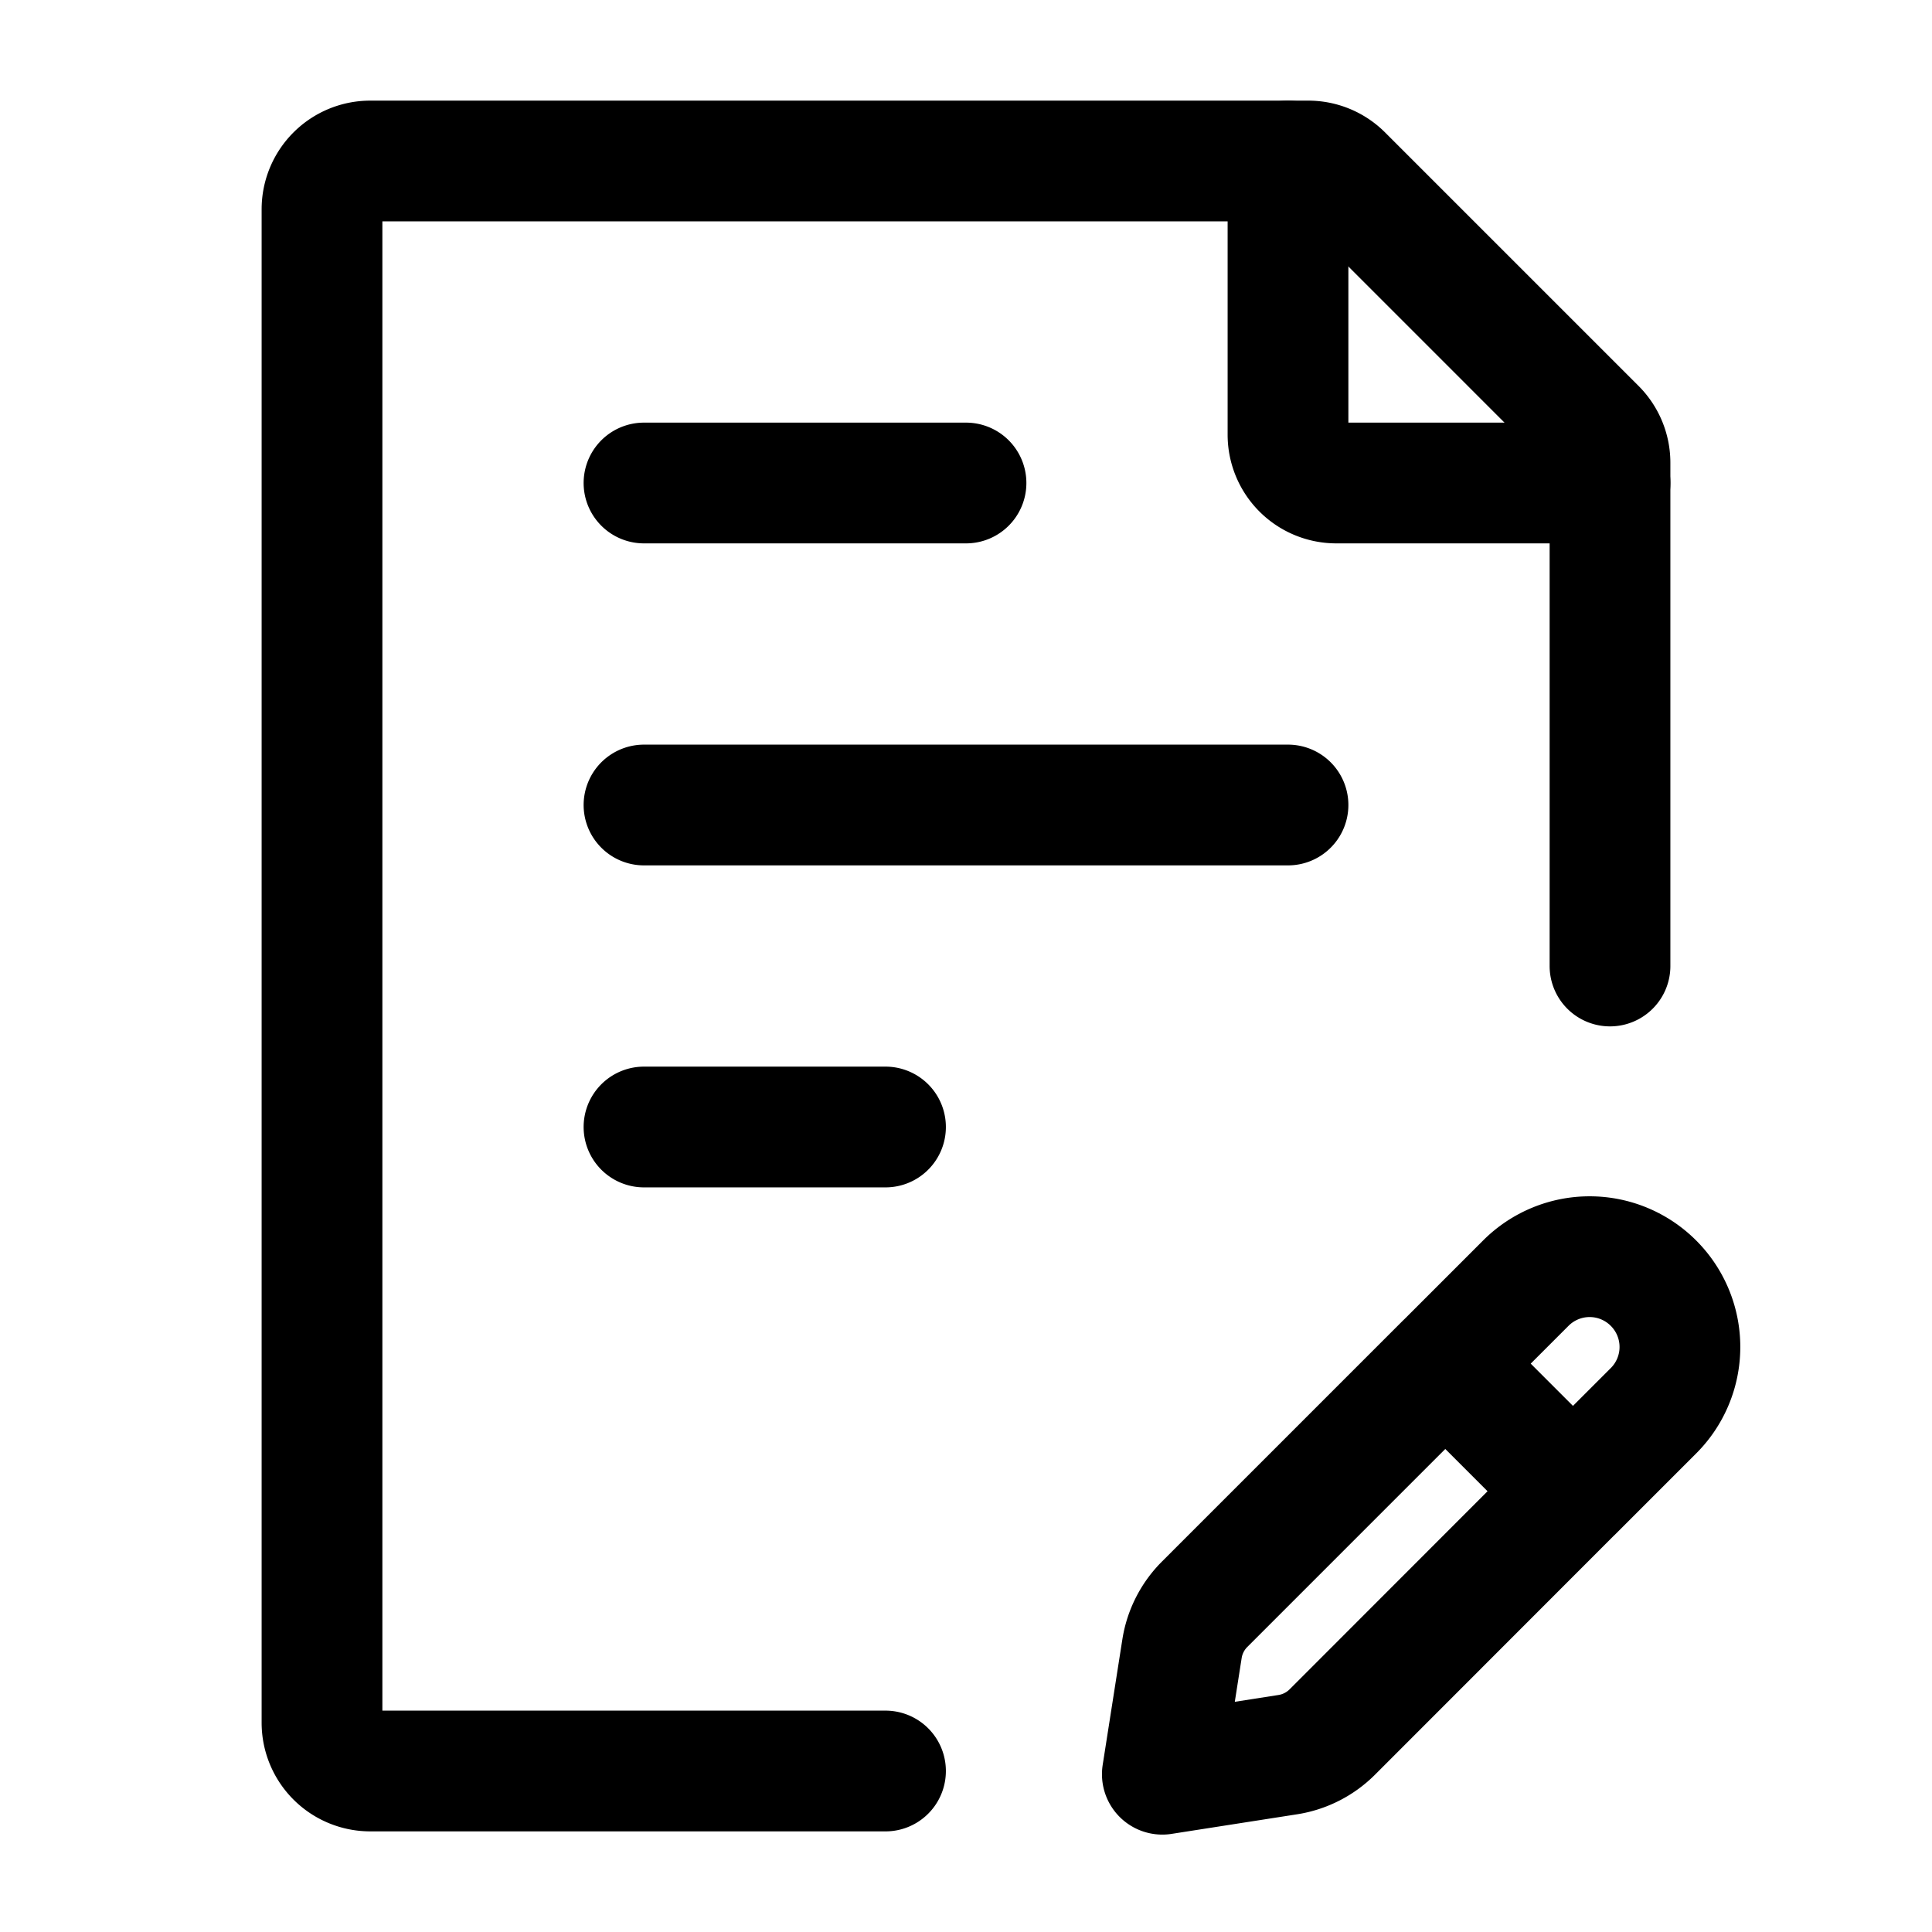
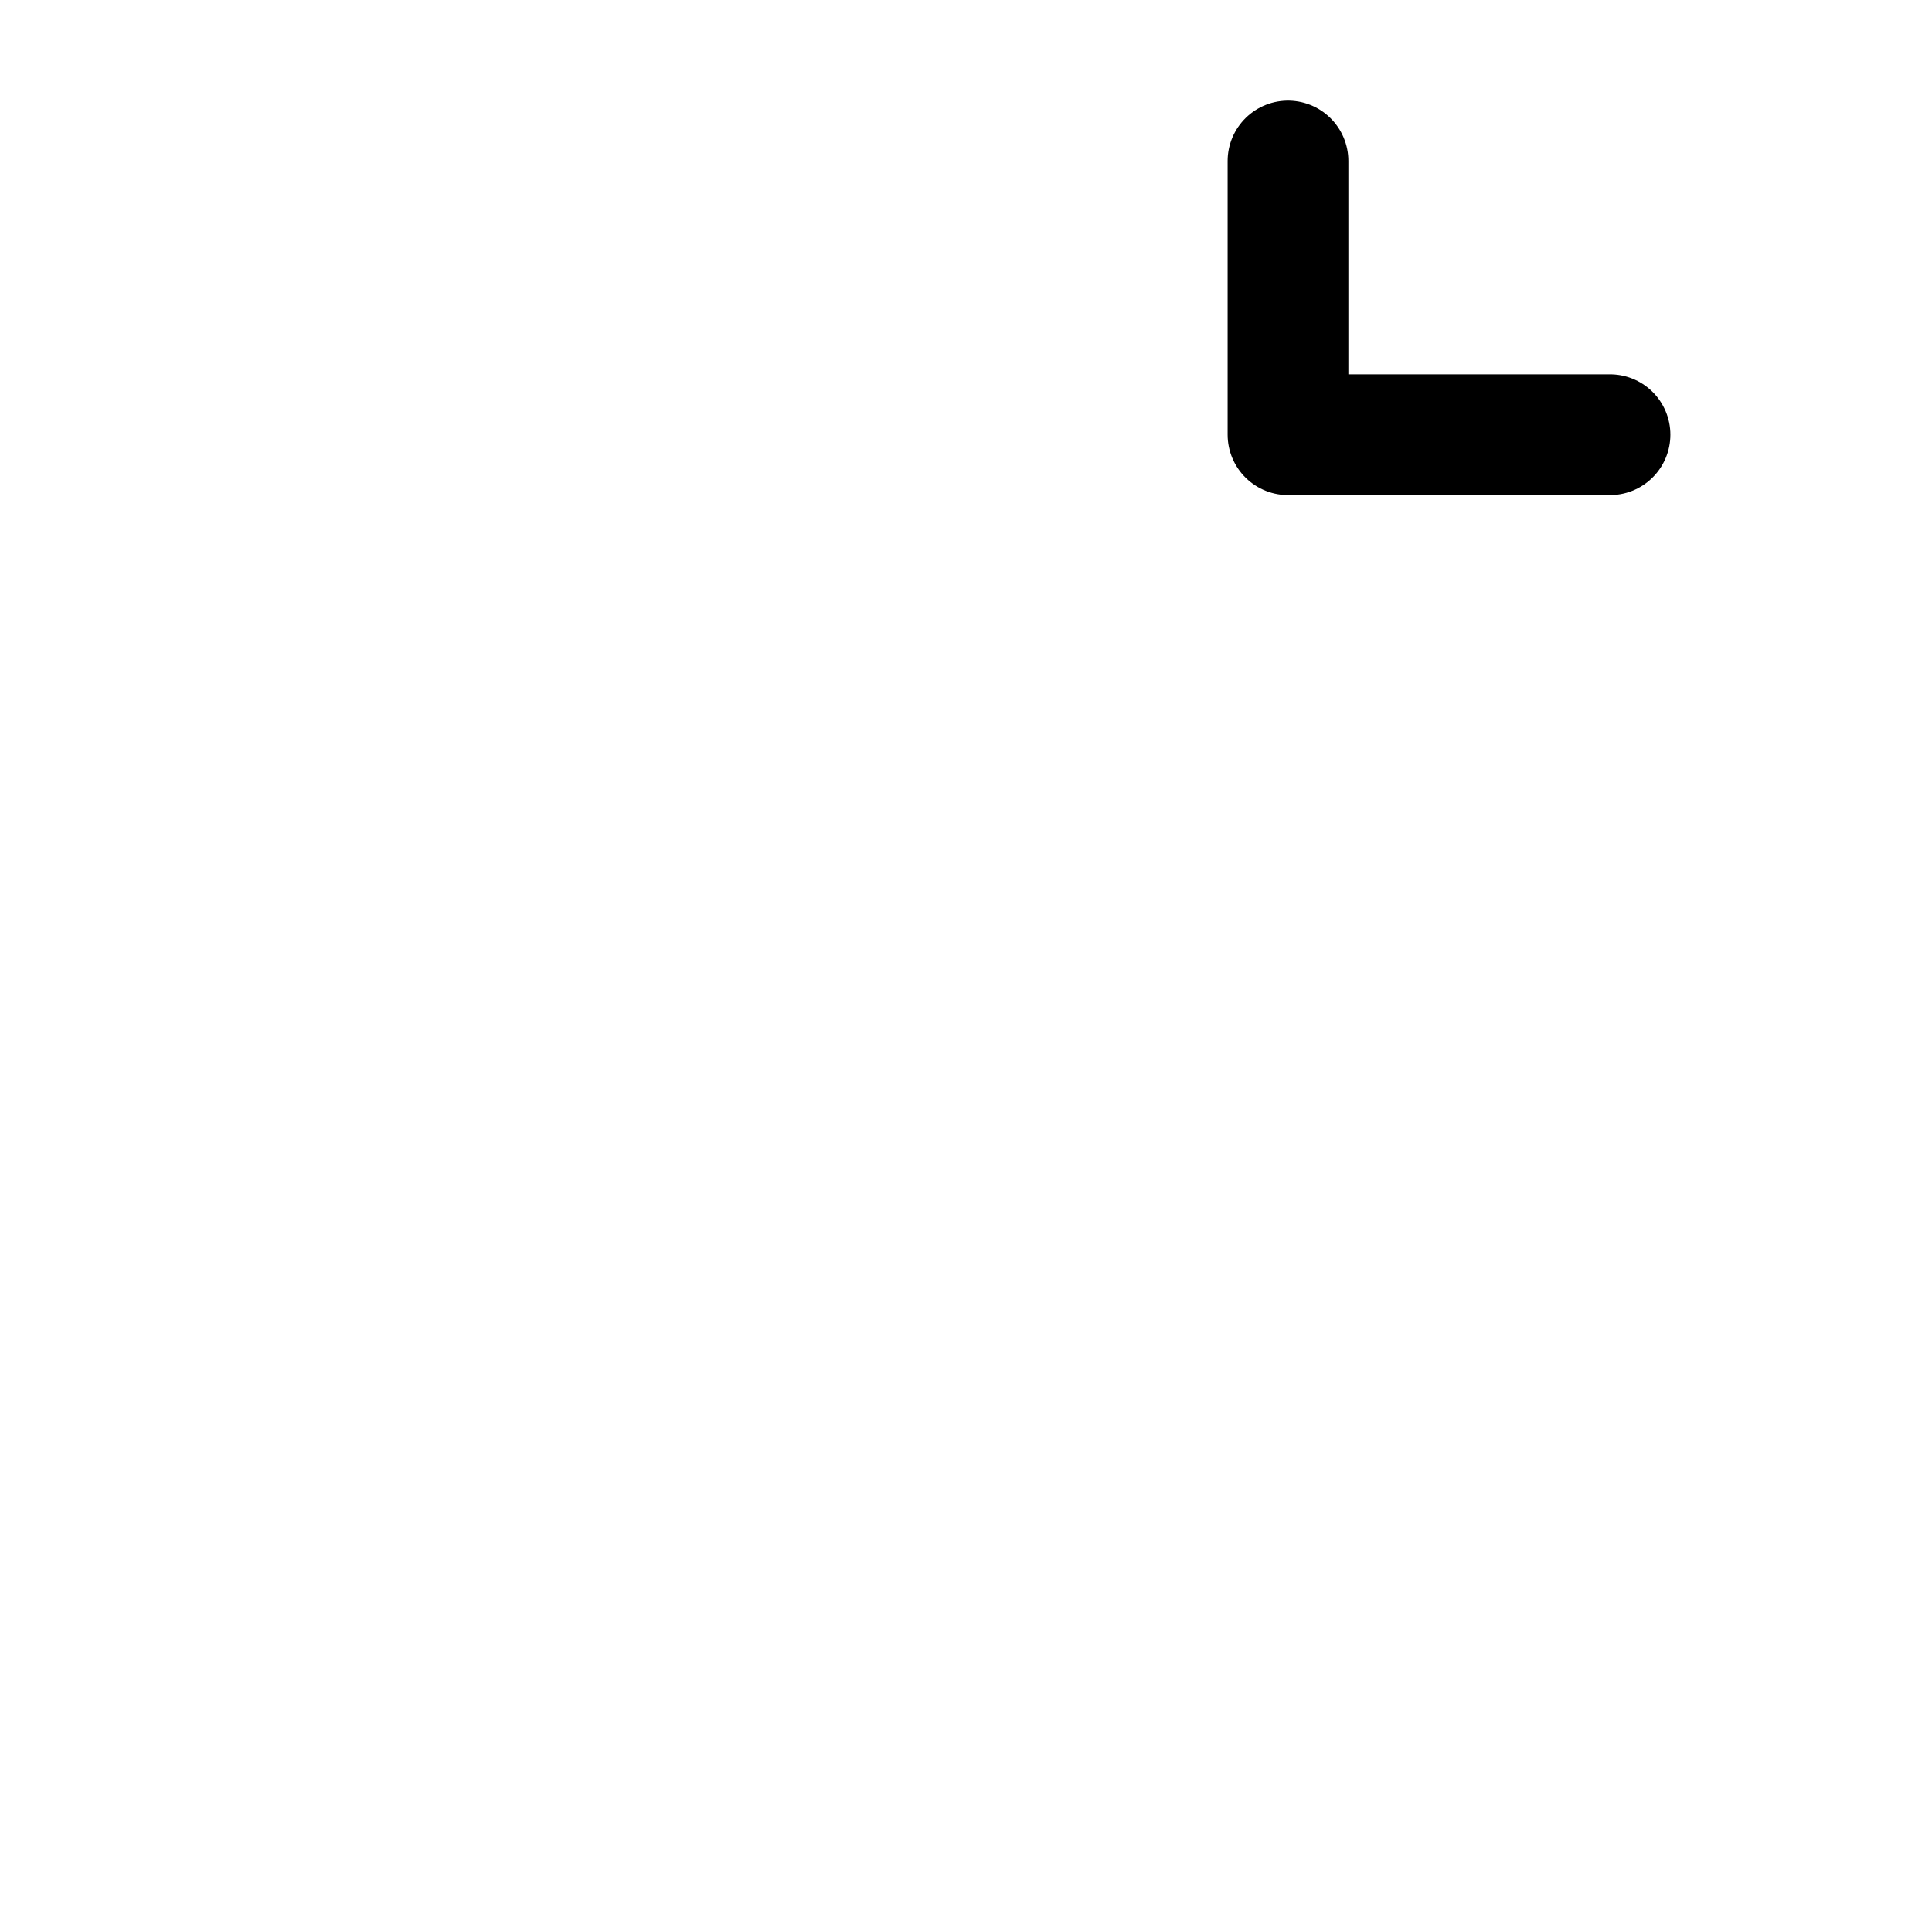
<svg xmlns="http://www.w3.org/2000/svg" width="800" height="800" viewBox="0 0 24 24">
  <g fill="none" stroke="currentColor" stroke-linecap="round" stroke-linejoin="round" stroke-width="1.5">
-     <path d="M20 12V5.749a.6.6 0 0 0-.176-.425l-3.148-3.148A.6.6 0 0 0 16.252 2H4.6a.6.6 0 0 0-.6.6v18.8a.6.6 0 0 0 .6.6H11M8 10h8M8 6h4m-4 8h3m6.954 2.94l1-1a1.12 1.12 0 0 1 1.586 0v0a1.12 1.12 0 0 1 0 1.585l-1 1m-1.586-1.586l-2.991 2.991a1 1 0 0 0-.28.553l-.244 1.557l1.557-.243a1 1 0 0 0 .553-.28l2.99-2.992m-1.585-1.586l1.586 1.586" />
-     <path d="M16 2v3.4a.6.6 0 0 0 .6.6H20" />
+     <path d="M16 2v3.4H20" />
  </g>
</svg>